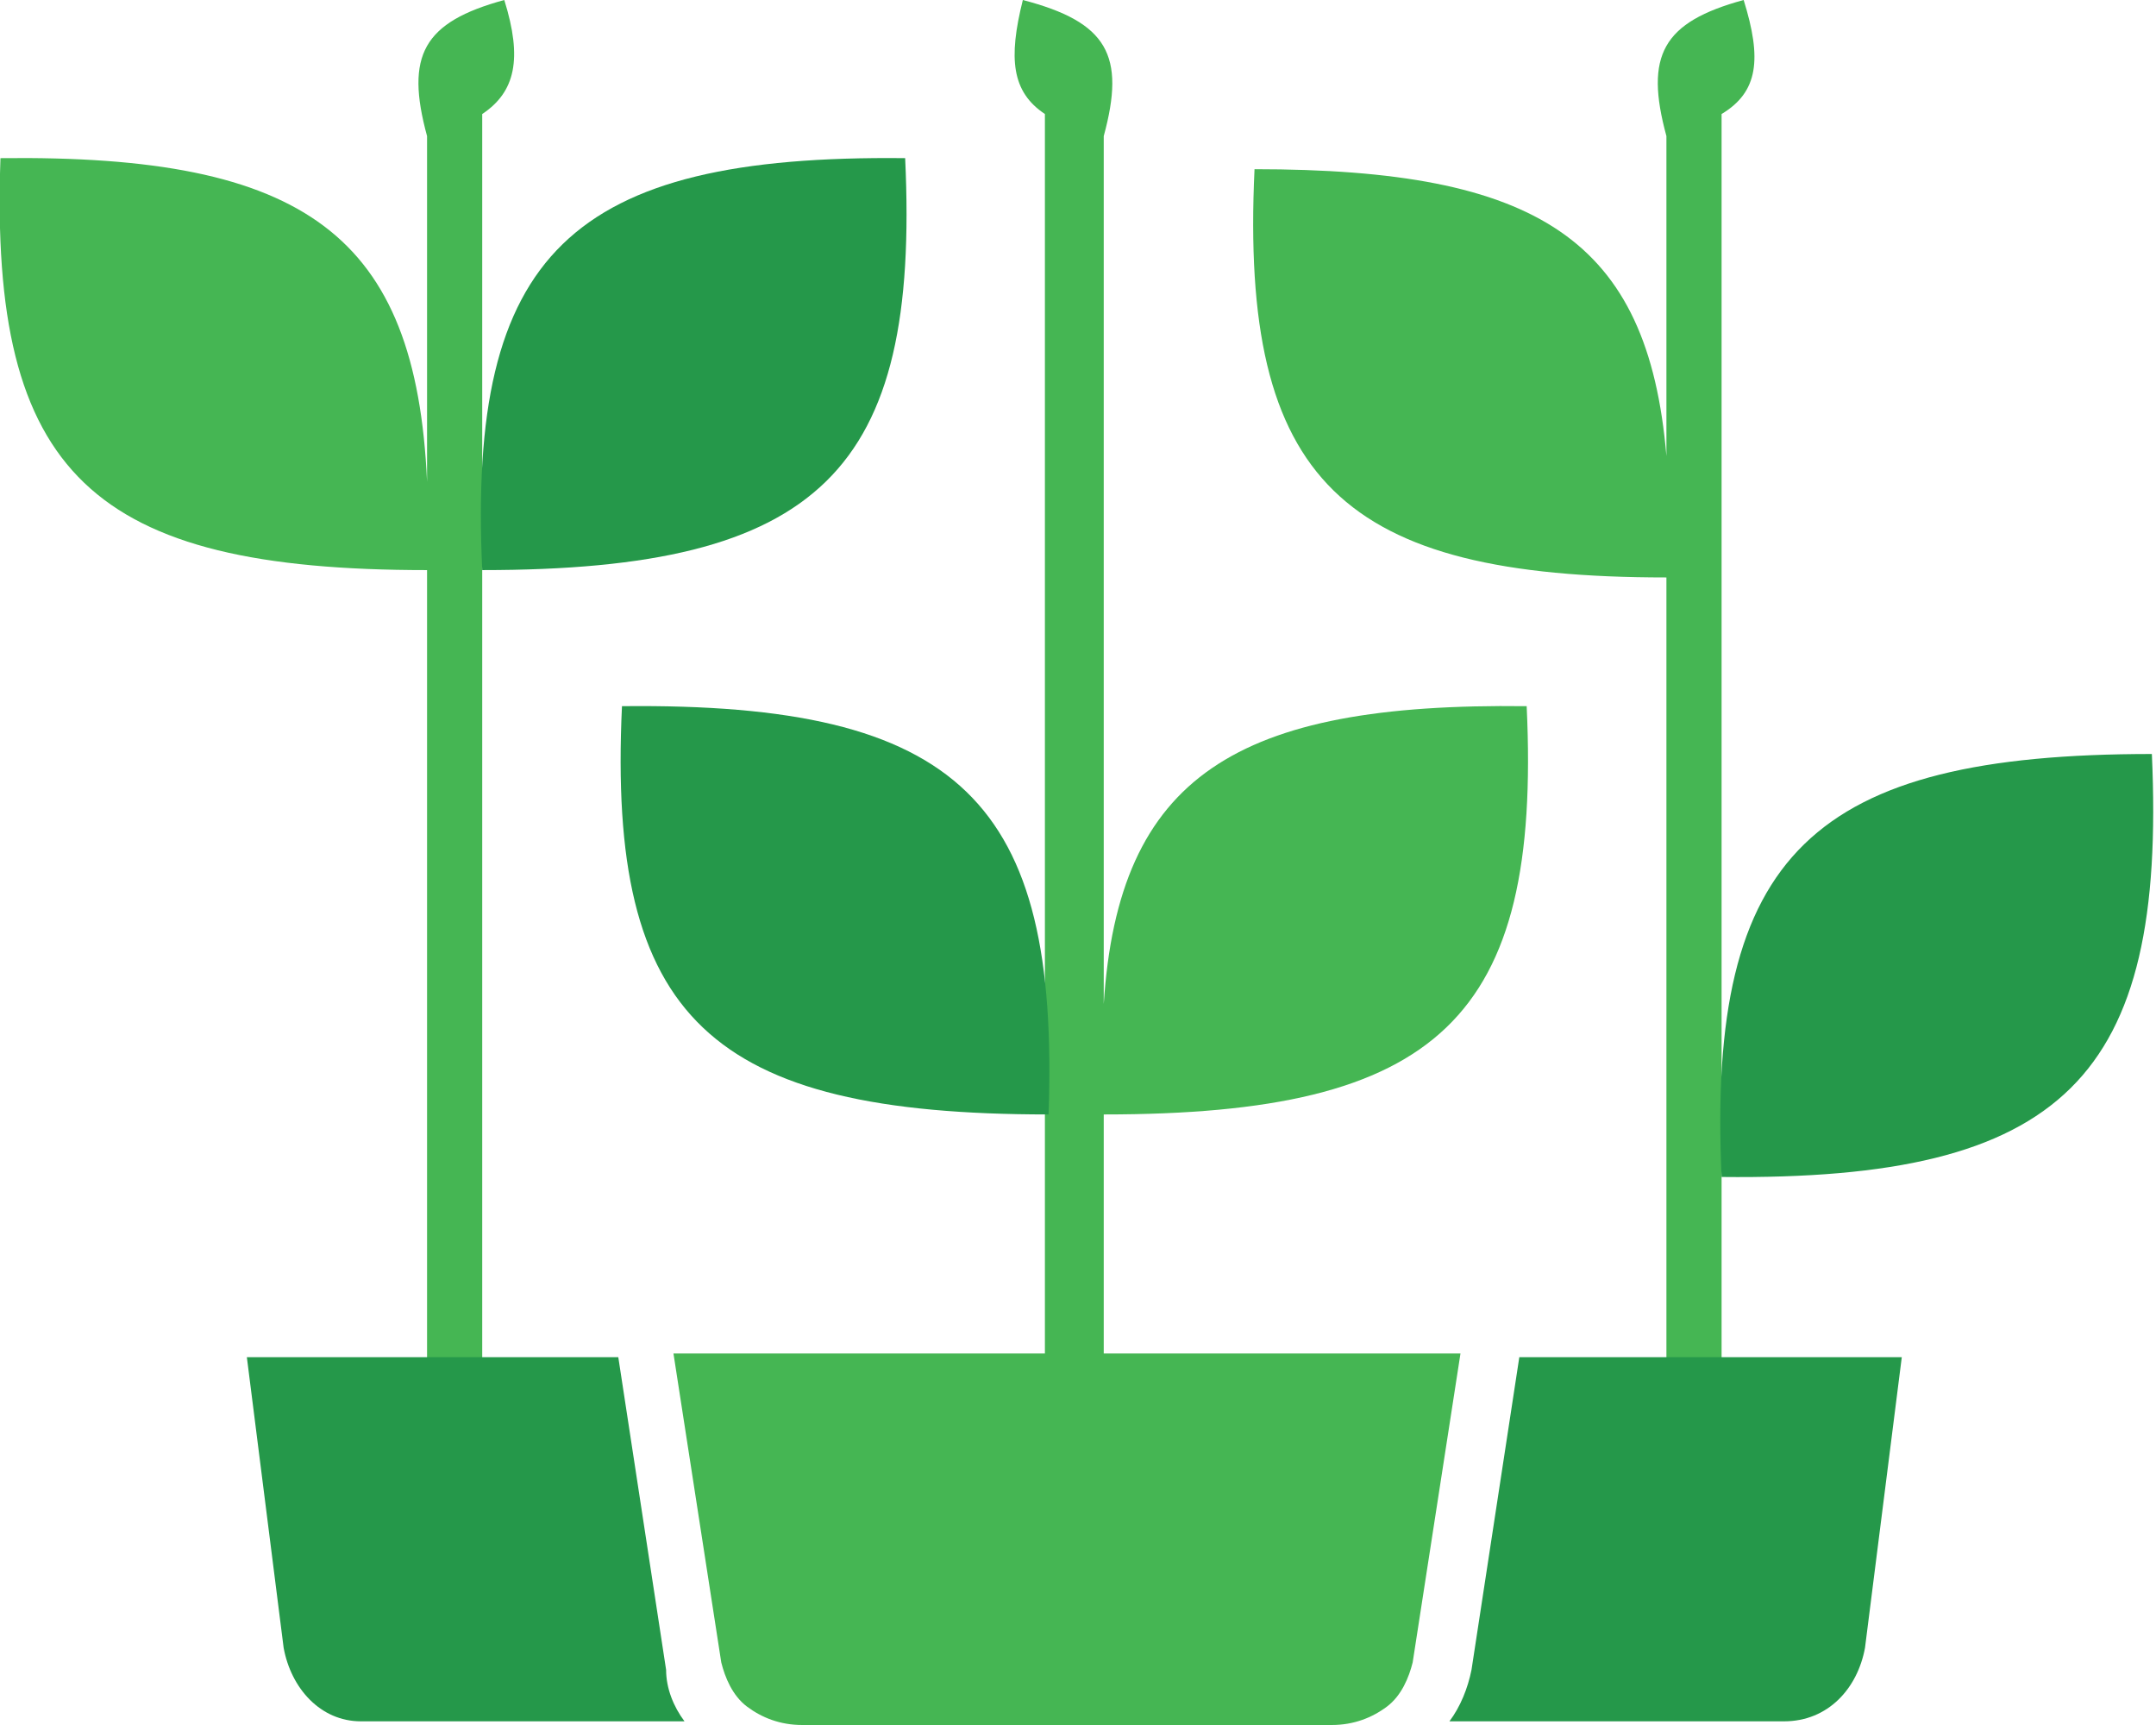
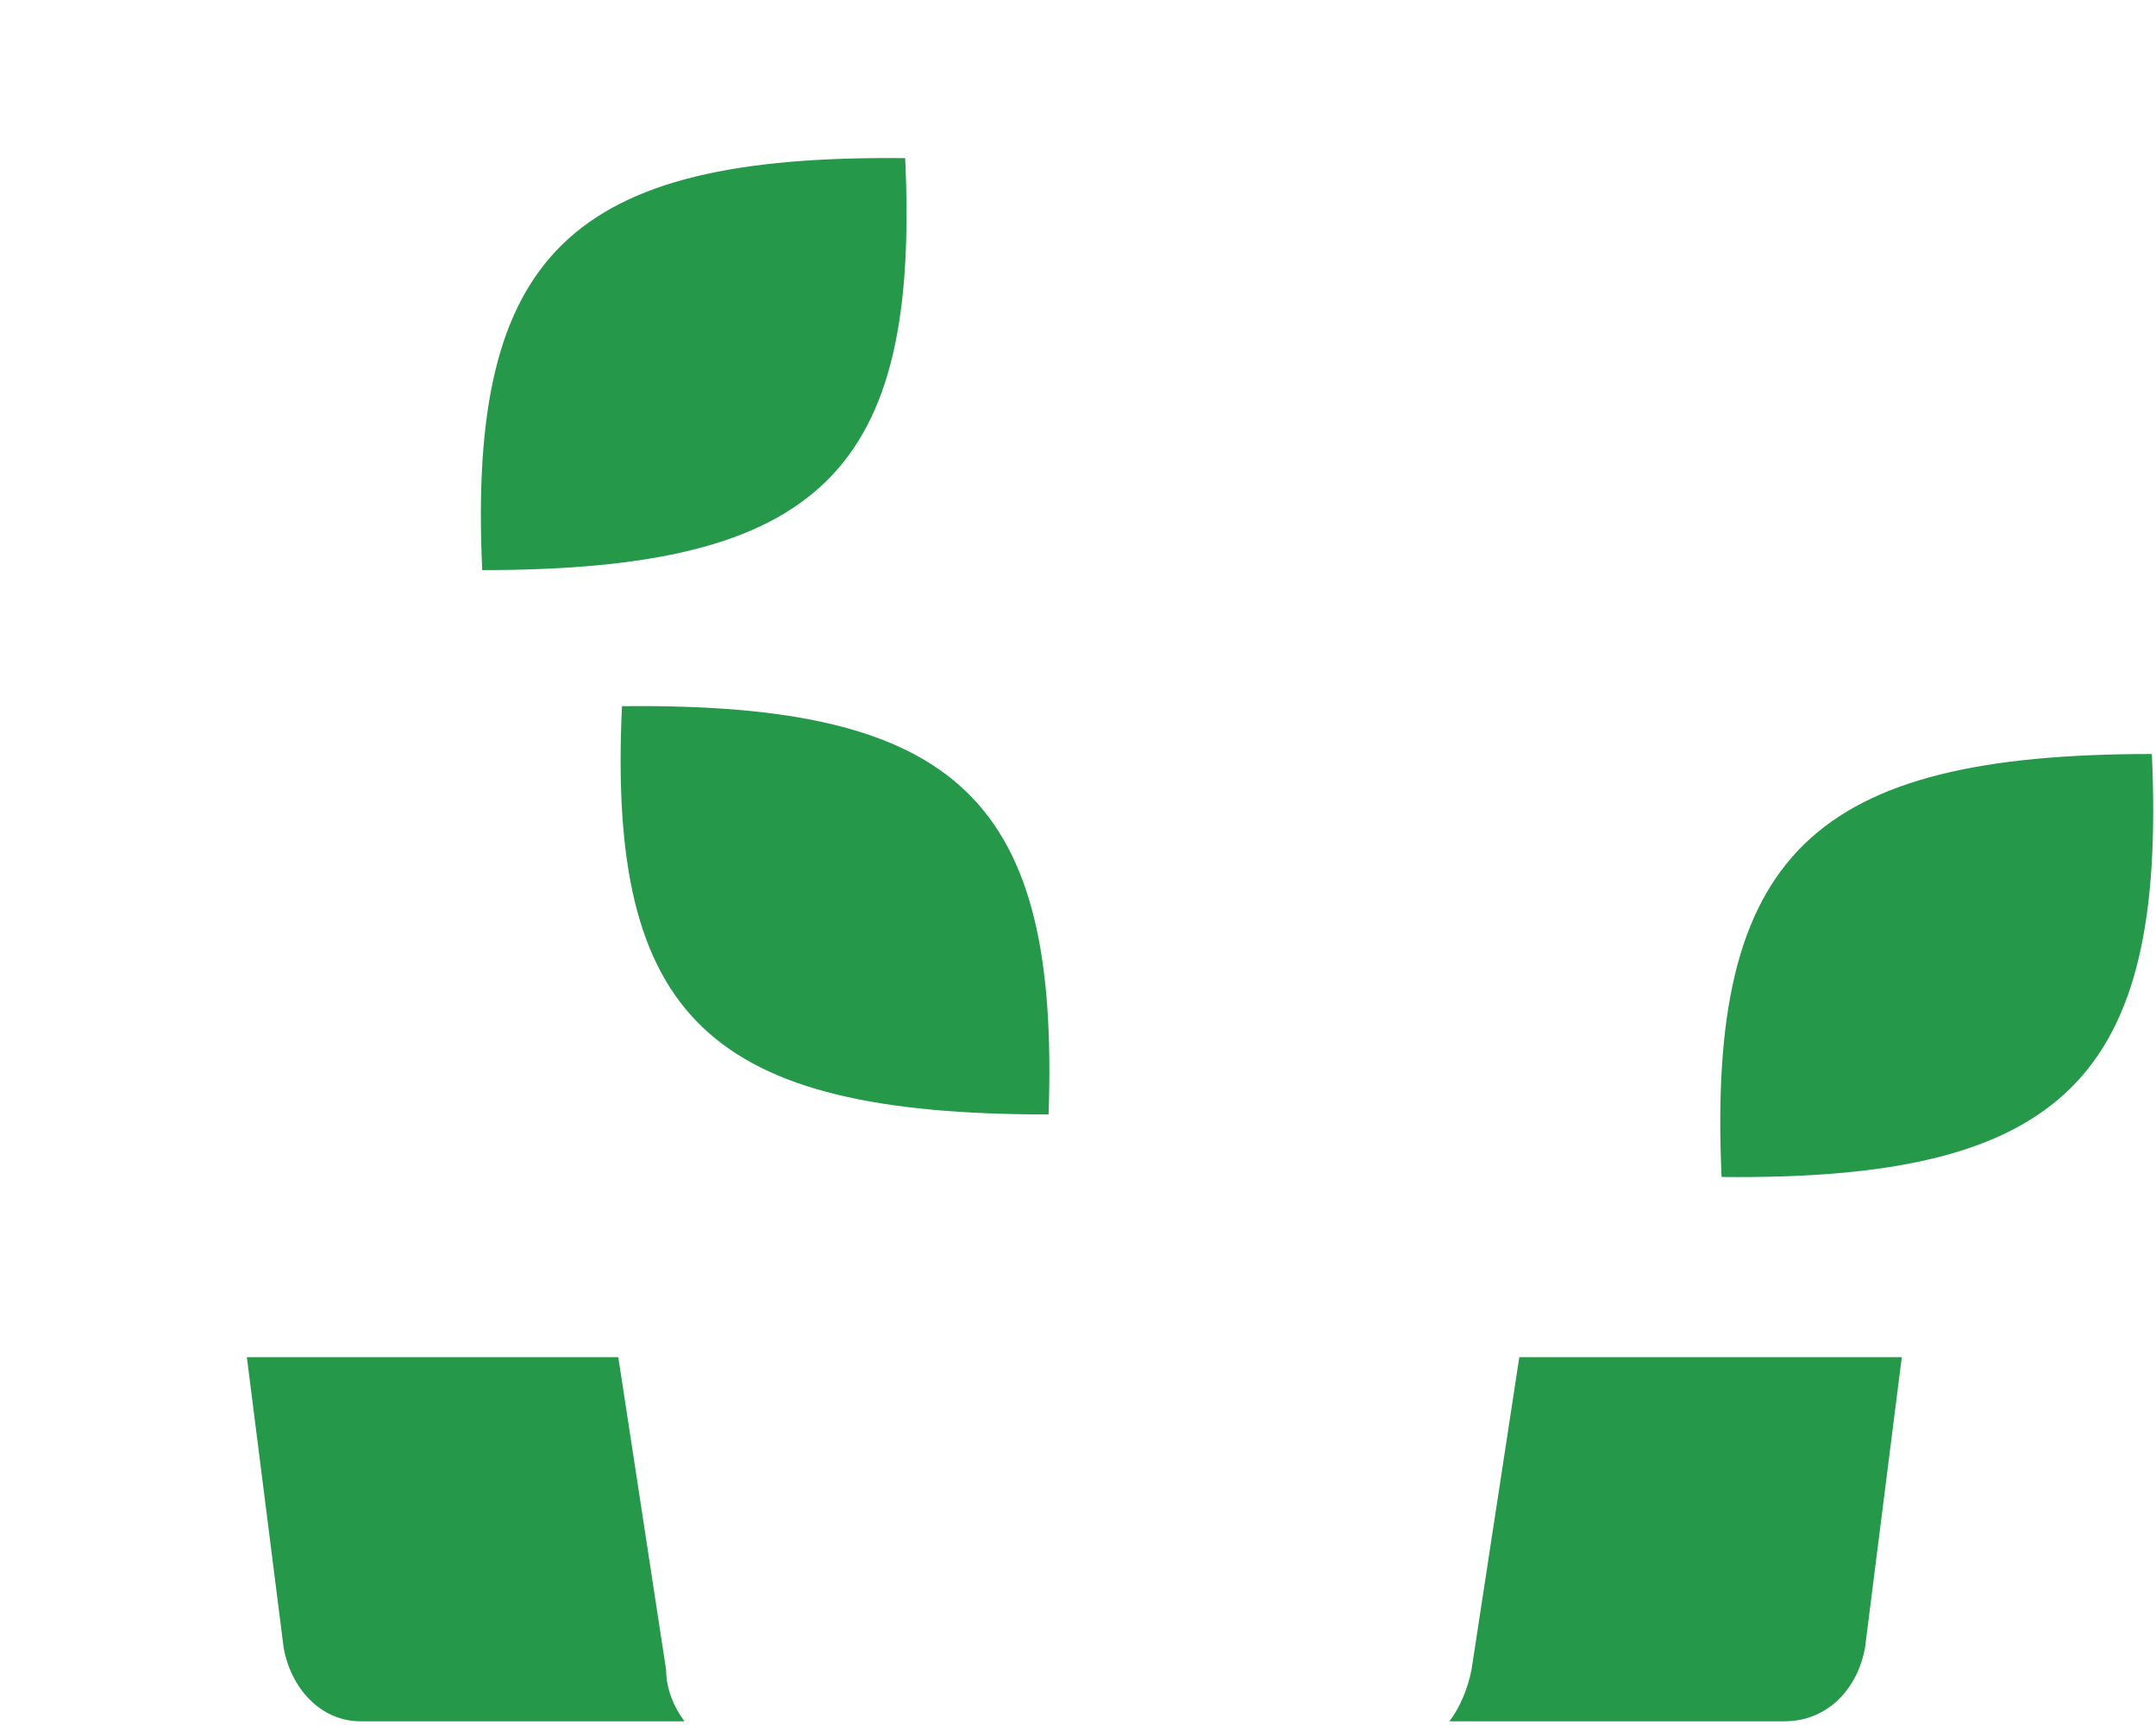
<svg xmlns="http://www.w3.org/2000/svg" xml:space="preserve" width="190px" height="152px" version="1.1" style="shape-rendering:geometricPrecision; text-rendering:geometricPrecision; image-rendering:optimizeQuality; fill-rule:evenodd; clip-rule:evenodd" viewBox="0 0 5.86 4.69">
  <defs>
    <style type="text/css"> .fil0 {fill:#45B653} .fil1 {fill:#25984A} </style>
  </defs>
  <g id="Слой_x0020_1">
-     <path class="fil0" d="M4.68 0.31l0 3.39c0,0.02 -0.01,0.04 -0.03,0.04l-0.09 0c-0.01,0 -0.03,-0.02 -0.03,-0.04l0 -2.13c-0.88,0 -1.16,-0.26 -1.12,-1.11 0.77,0 1.07,0.19 1.12,0.78l0 -0.87c-0.06,-0.22 -0.01,-0.31 0.21,-0.37 0.05,0.16 0.04,0.25 -0.06,0.31zm-0.71 3.37l-0.97 0 0 -0.65c0.91,0 1.19,-0.26 1.15,-1.11 -0.79,-0.01 -1.11,0.19 -1.15,0.81l0 -2.36 0 0c0.06,-0.22 0.01,-0.31 -0.22,-0.37 -0.04,0.16 -0.03,0.25 0.06,0.31l0 3.37 -1.01 0 0.13 0.84c0.01,0.04 0.03,0.09 0.07,0.12 0.04,0.03 0.09,0.05 0.15,0.05l1.44 0c0.06,0 0.11,-0.02 0.15,-0.05 0.04,-0.03 0.06,-0.08 0.07,-0.12l0.13 -0.84zm-3.97 -3.25c0.83,-0.01 1.13,0.21 1.16,0.88l0 -0.94c-0.06,-0.22 -0.01,-0.31 0.21,-0.37 0.05,0.16 0.03,0.25 -0.06,0.31l0 3.39c0,0.02 -0.01,0.04 -0.03,0.04l-0.09 0c-0.02,0 -0.03,-0.02 -0.03,-0.04l0 -2.19 0 0.04c-0.91,0 -1.19,-0.26 -1.16,-1.12z" />
-     <path class="fil1" d="M4.68 3.2c0.93,0.01 1.21,-0.27 1.17,-1.15 -0.92,0 -1.21,0.27 -1.17,1.15zm-3.37 -1.65c0.92,0 1.19,-0.27 1.15,-1.12 -0.91,-0.01 -1.19,0.26 -1.15,1.12zm-0.64 2.14l1.01 0 0.13 0.85c0,0.05 0.02,0.1 0.05,0.14l-0.88 0c-0.11,0 -0.19,-0.09 -0.21,-0.2l-0.1 -0.79zm1.02 -1.77c0.92,-0.01 1.19,0.26 1.16,1.11 -0.92,0 -1.2,-0.26 -1.16,-1.11zm2.44 1.77l1.04 0 -0.1 0.79c-0.02,0.11 -0.1,0.2 -0.22,0.2l-0.91 0c0.03,-0.04 0.05,-0.09 0.06,-0.14l0.13 -0.85z" />
+     <path class="fil1" d="M4.68 3.2c0.93,0.01 1.21,-0.27 1.17,-1.15 -0.92,0 -1.21,0.27 -1.17,1.15zm-3.37 -1.65c0.92,0 1.19,-0.27 1.15,-1.12 -0.91,-0.01 -1.19,0.26 -1.15,1.12zm-0.64 2.14l1.01 0 0.13 0.85c0,0.05 0.02,0.1 0.05,0.14l-0.88 0c-0.11,0 -0.19,-0.09 -0.21,-0.2l-0.1 -0.79zm1.02 -1.77c0.92,-0.01 1.19,0.26 1.16,1.11 -0.92,0 -1.2,-0.26 -1.16,-1.11zm2.44 1.77l1.04 0 -0.1 0.79c-0.02,0.11 -0.1,0.2 -0.22,0.2l-0.91 0c0.03,-0.04 0.05,-0.09 0.06,-0.14z" />
  </g>
</svg>